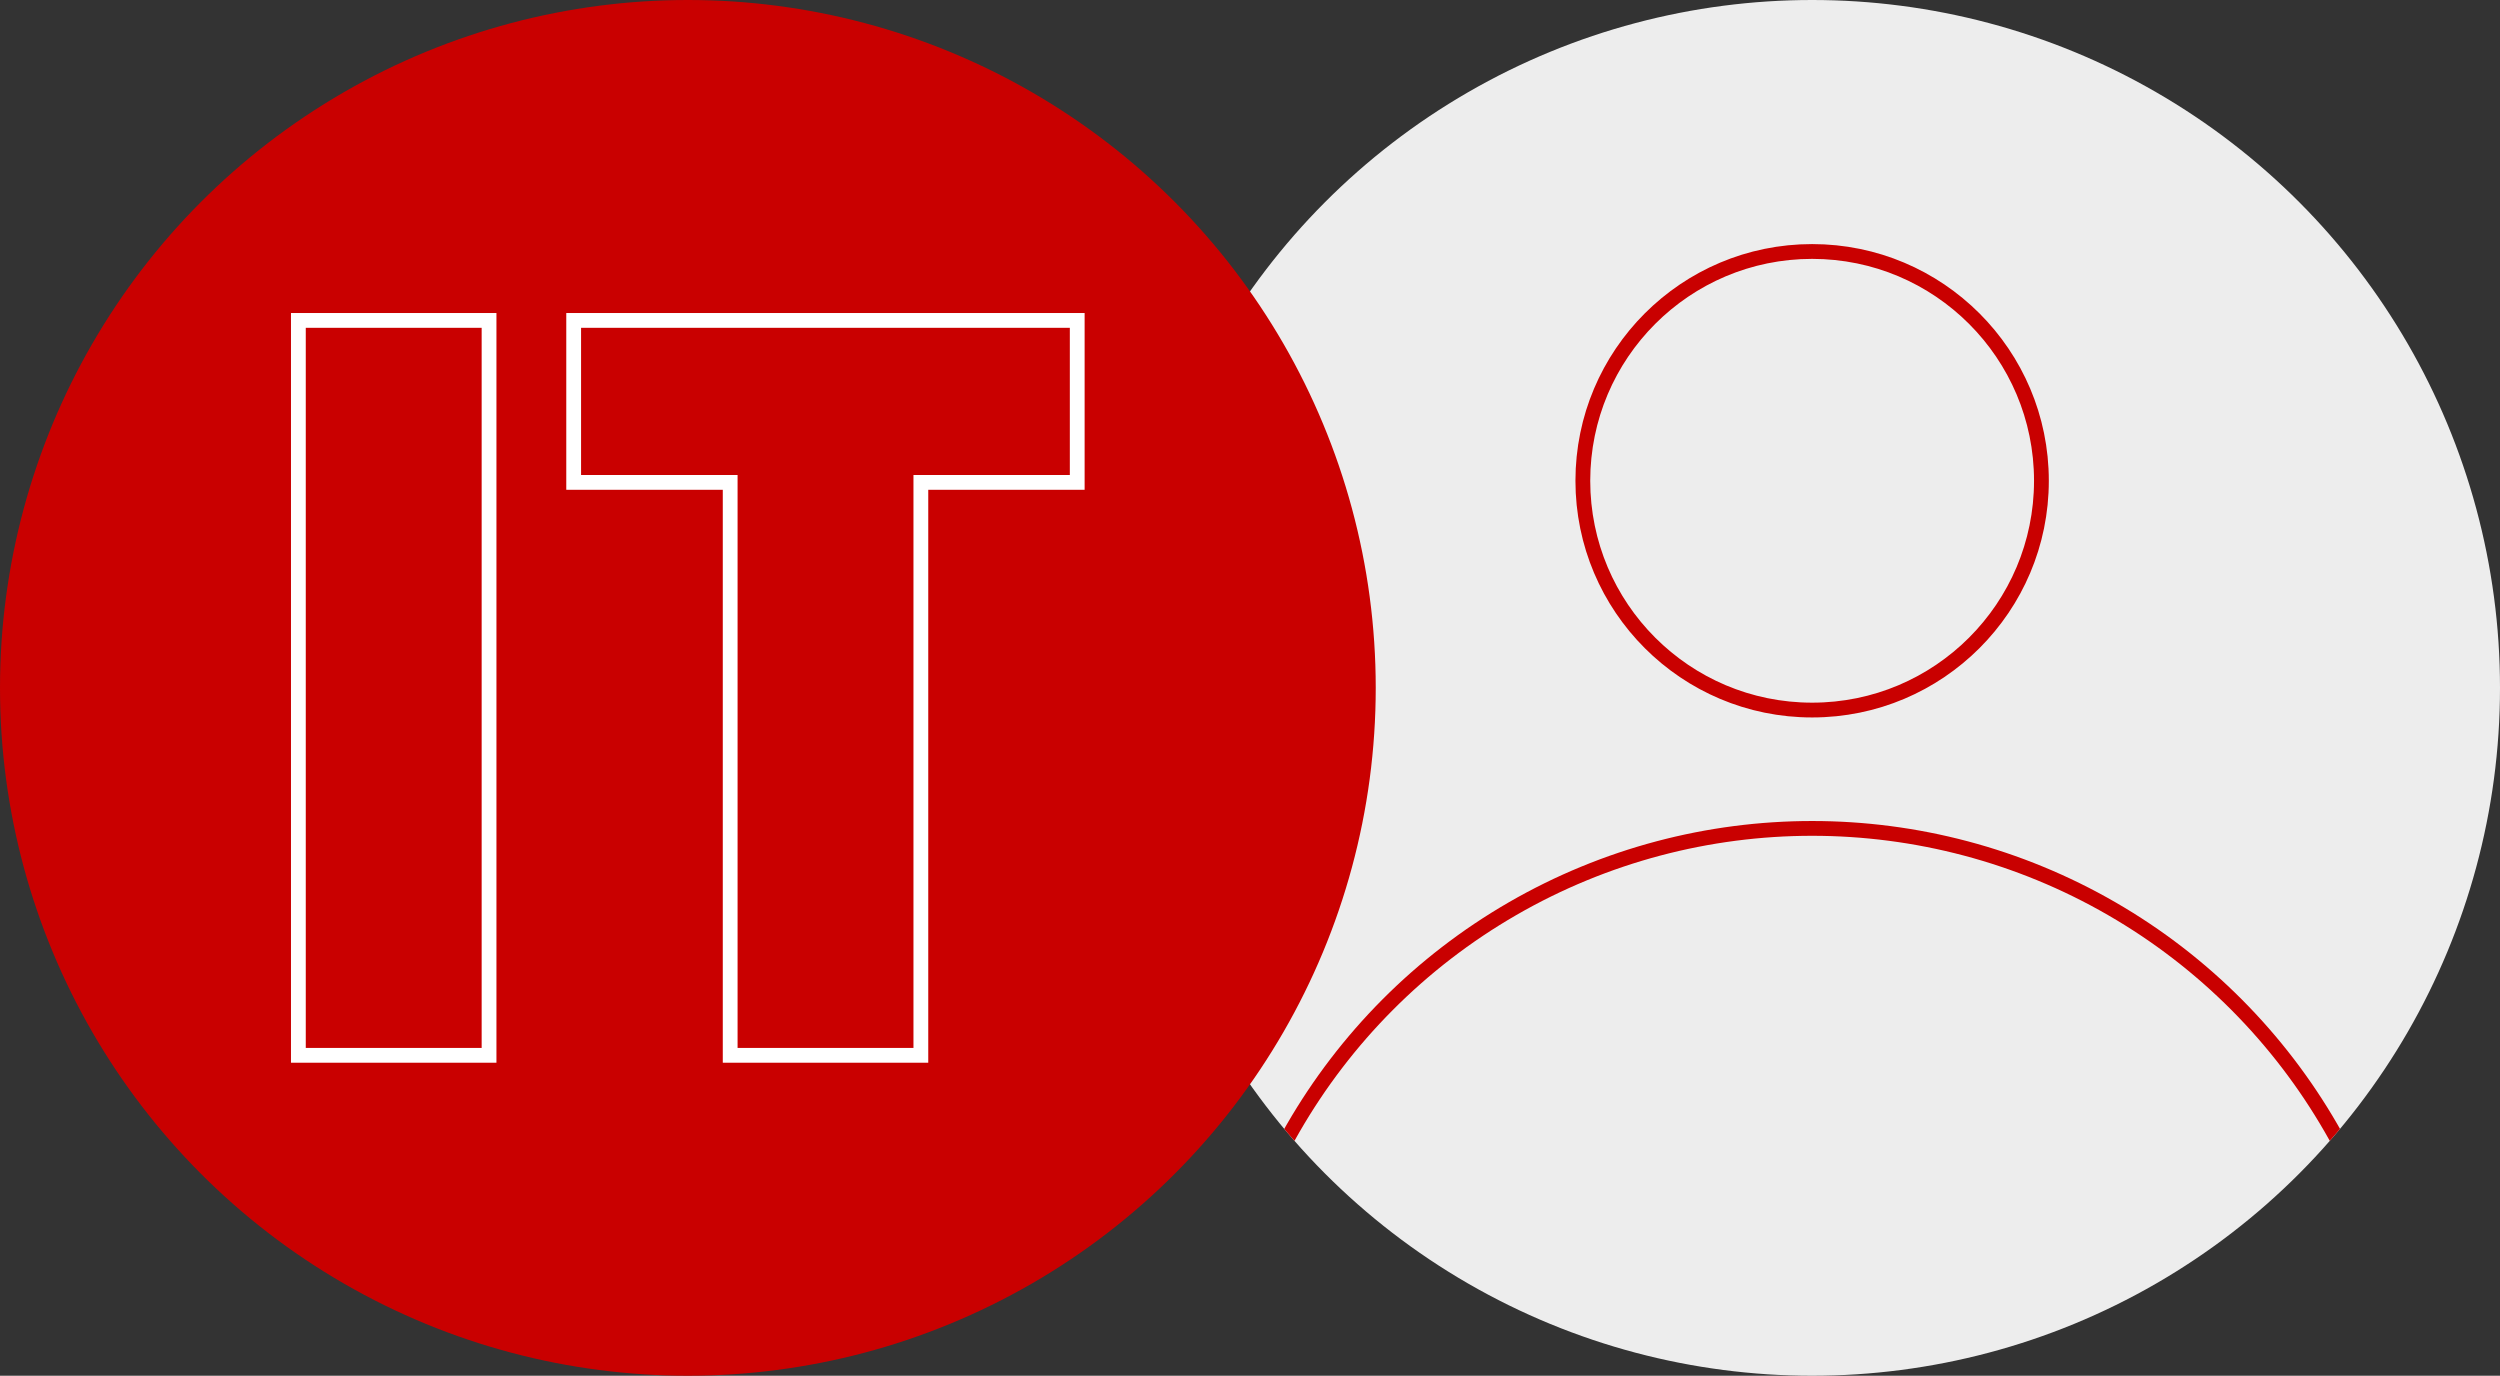
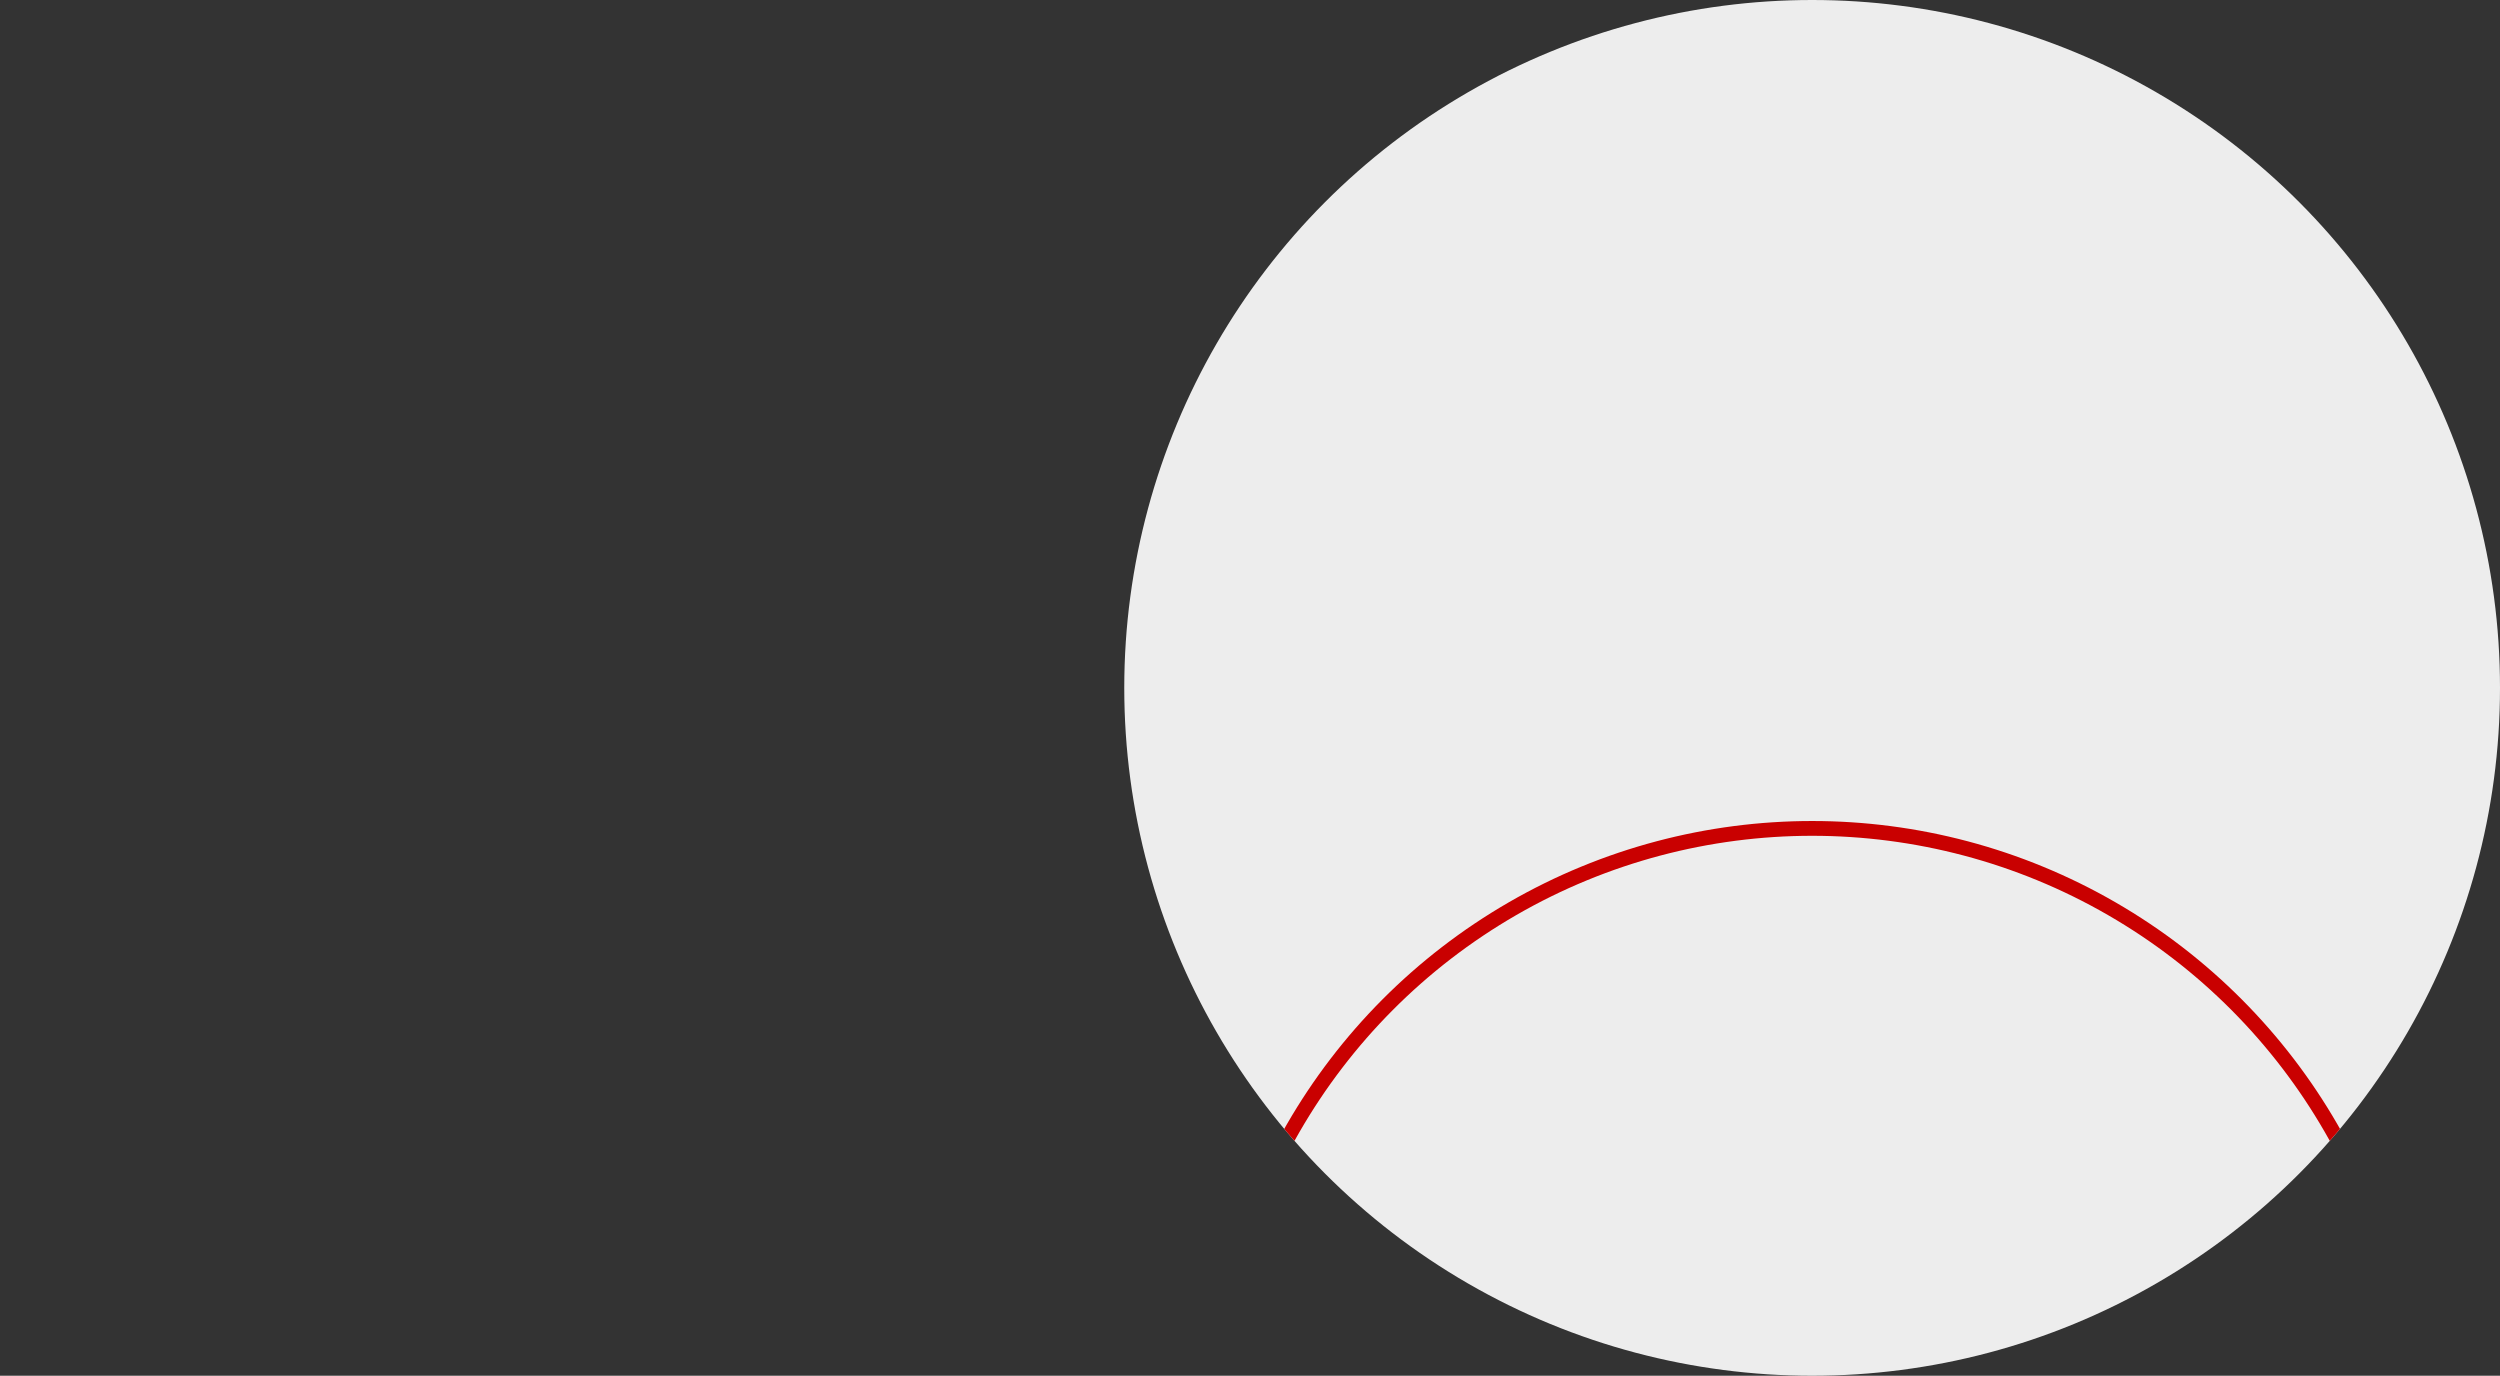
<svg xmlns="http://www.w3.org/2000/svg" id="uuid-32dda59f-1571-4674-be95-e95a8cb357d9" width="169" height="93" viewBox="0 0 169 93">
  <rect x="0" y="0" width="169" height="93" fill="#333333" stroke="none" />
  <defs>
    <clipPath id="uuid-41618462-1797-4128-8393-7d82670b0e1e">
      <circle cx="122.5" cy="46.5" r="46.5" style="fill:none; stroke-width:0px;" />
    </clipPath>
  </defs>
  <g id="uuid-8ac78018-eec7-414a-a7cb-878fa8751aea">
    <circle cx="122.5" cy="46.5" r="46.5" style="fill:#ededed; stroke-width:0px;" />
-     <circle cx="46.5" cy="46.5" r="46.5" style="fill:#c90000; stroke-width:0px;" />
-     <path d="m20.17,21.66h12.89v49.68h-12.89V21.66Z" style="fill:none; stroke:#fff; stroke-miterlimit:10;" />
-     <path d="m72.83,32.61h-10.58v38.73h-12.89v-38.73h-10.58v-10.95h34.04v10.95Z" style="fill:none; stroke:#fff; stroke-miterlimit:10;" />
-     <circle cx="122.5" cy="32.5" r="15.5" style="fill:none; stroke:#c90000; stroke-miterlimit:10;" />
    <g style="clip-path:url(#uuid-41618462-1797-4128-8393-7d82670b0e1e);">
      <circle cx="122.5" cy="96.5" r="40.5" style="fill:none; stroke:#c90000; stroke-miterlimit:10;" />
    </g>
  </g>
</svg>